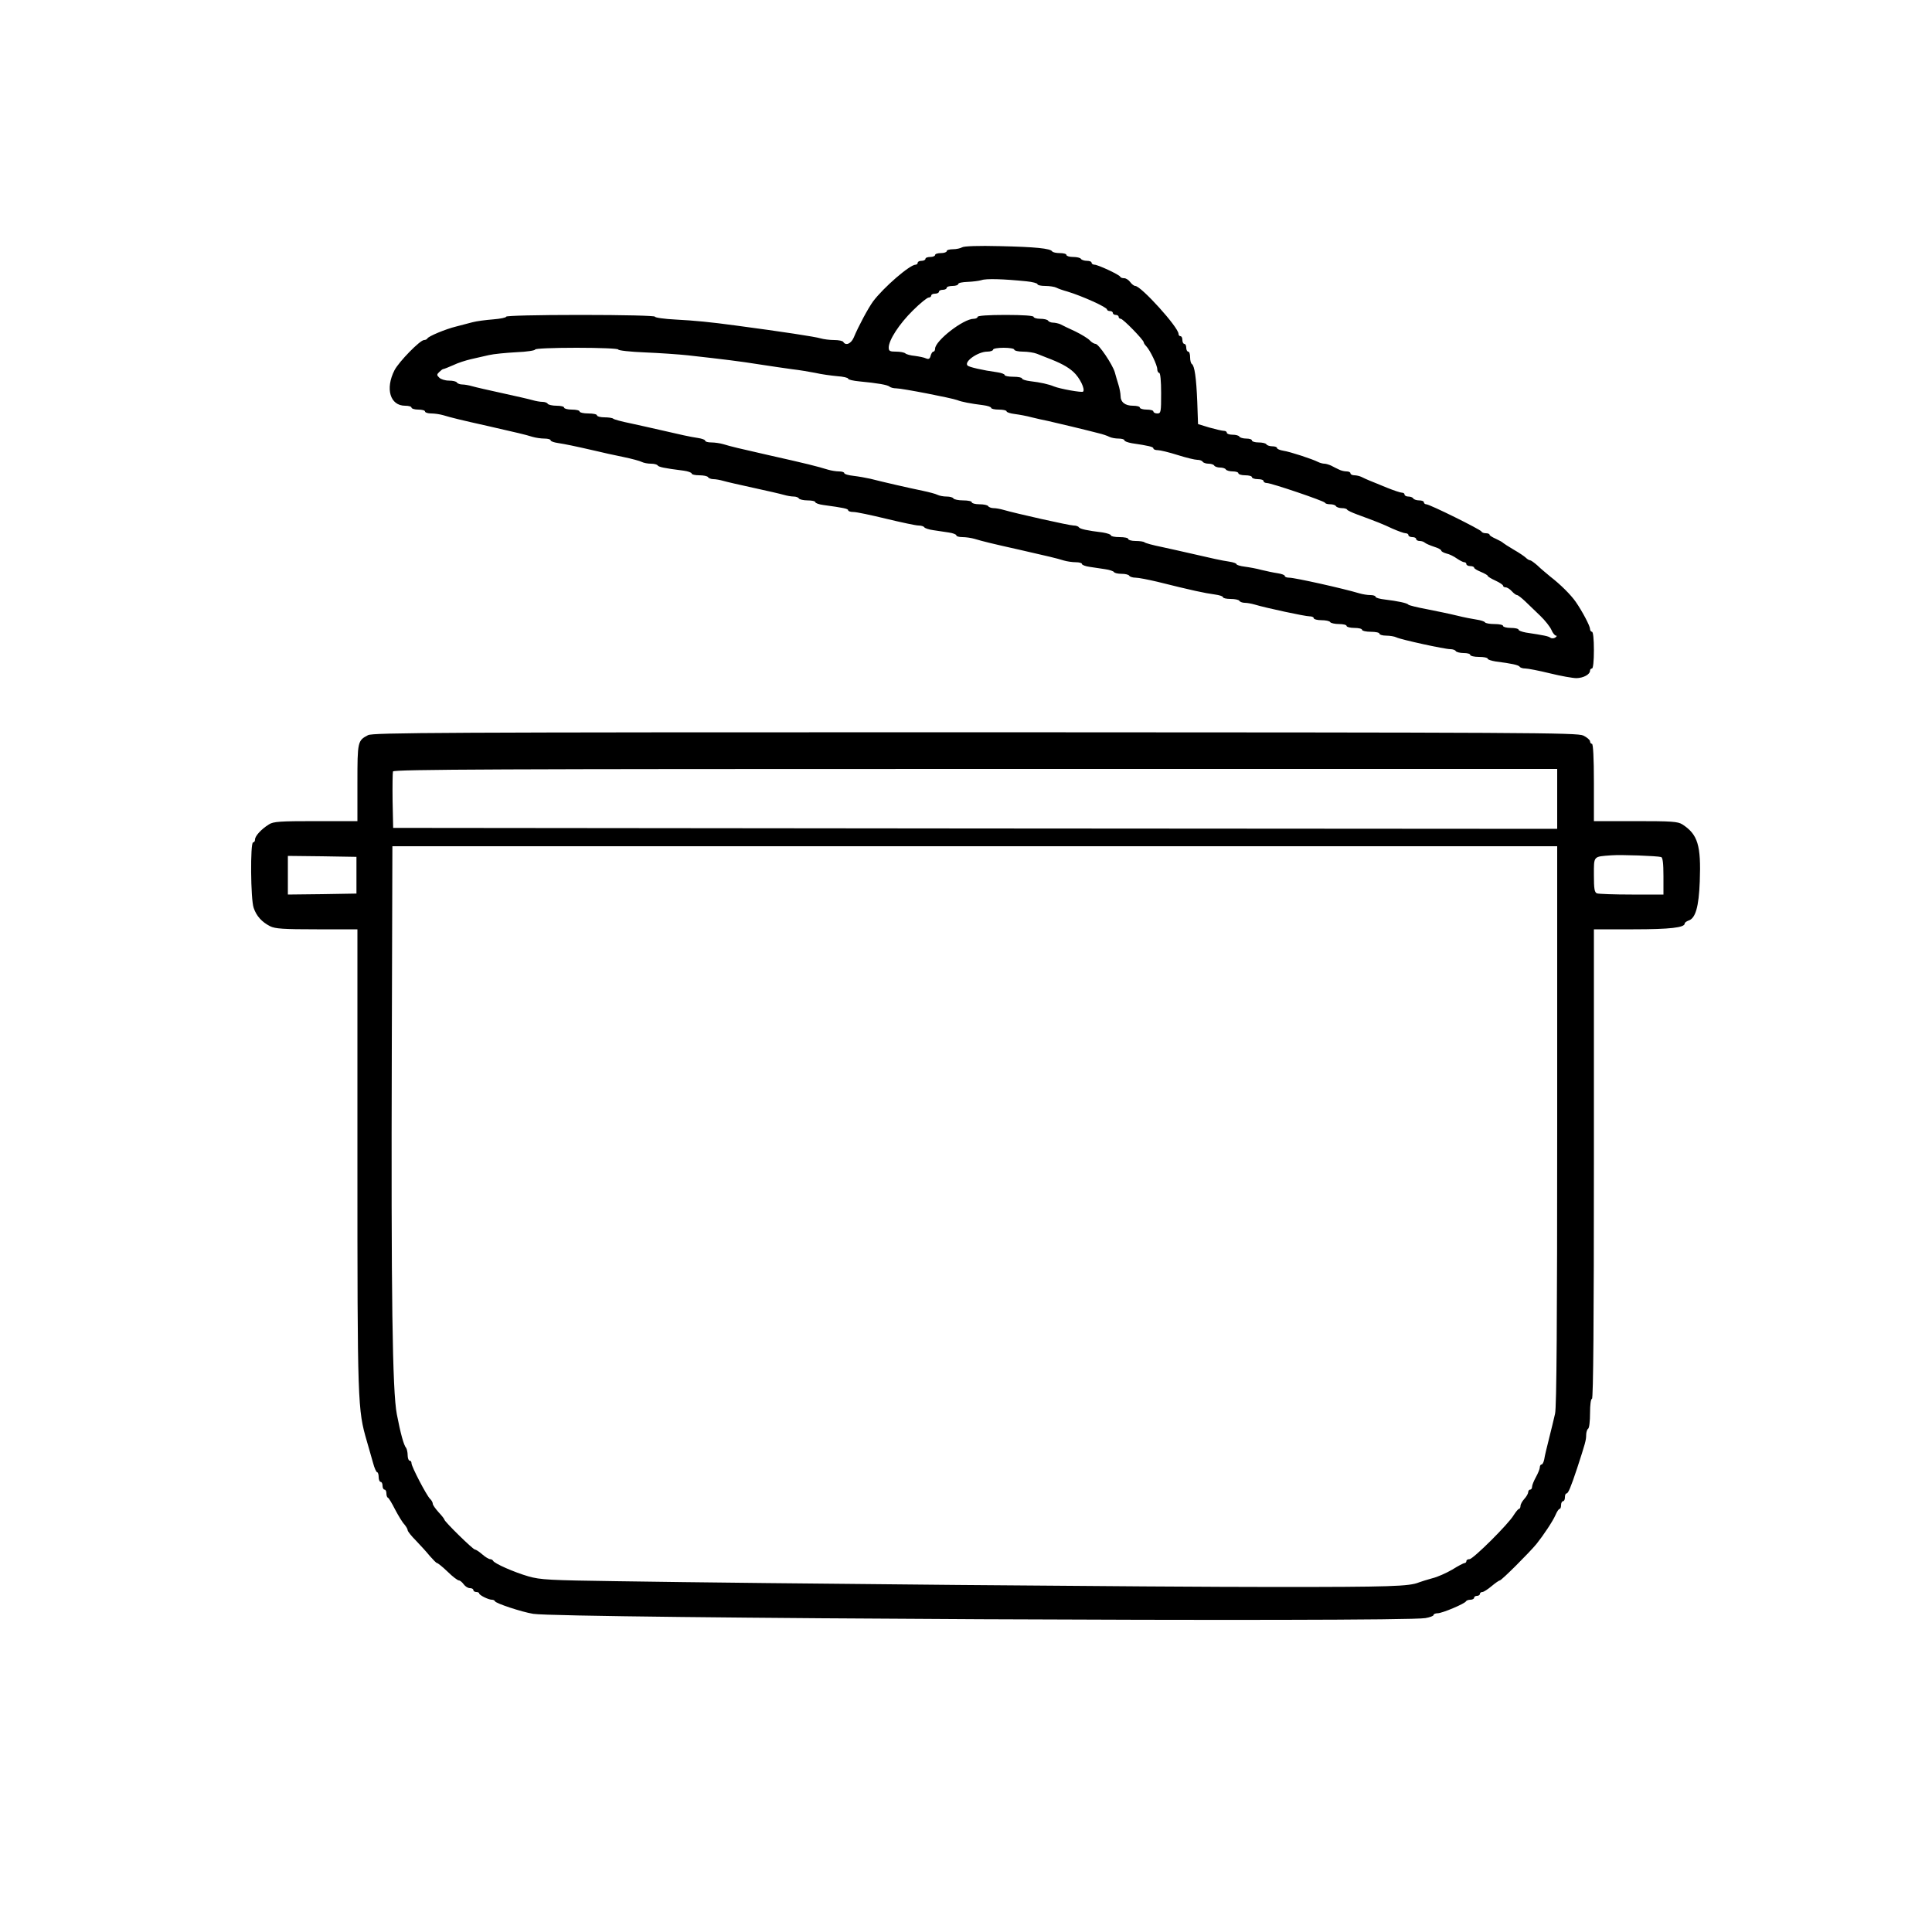
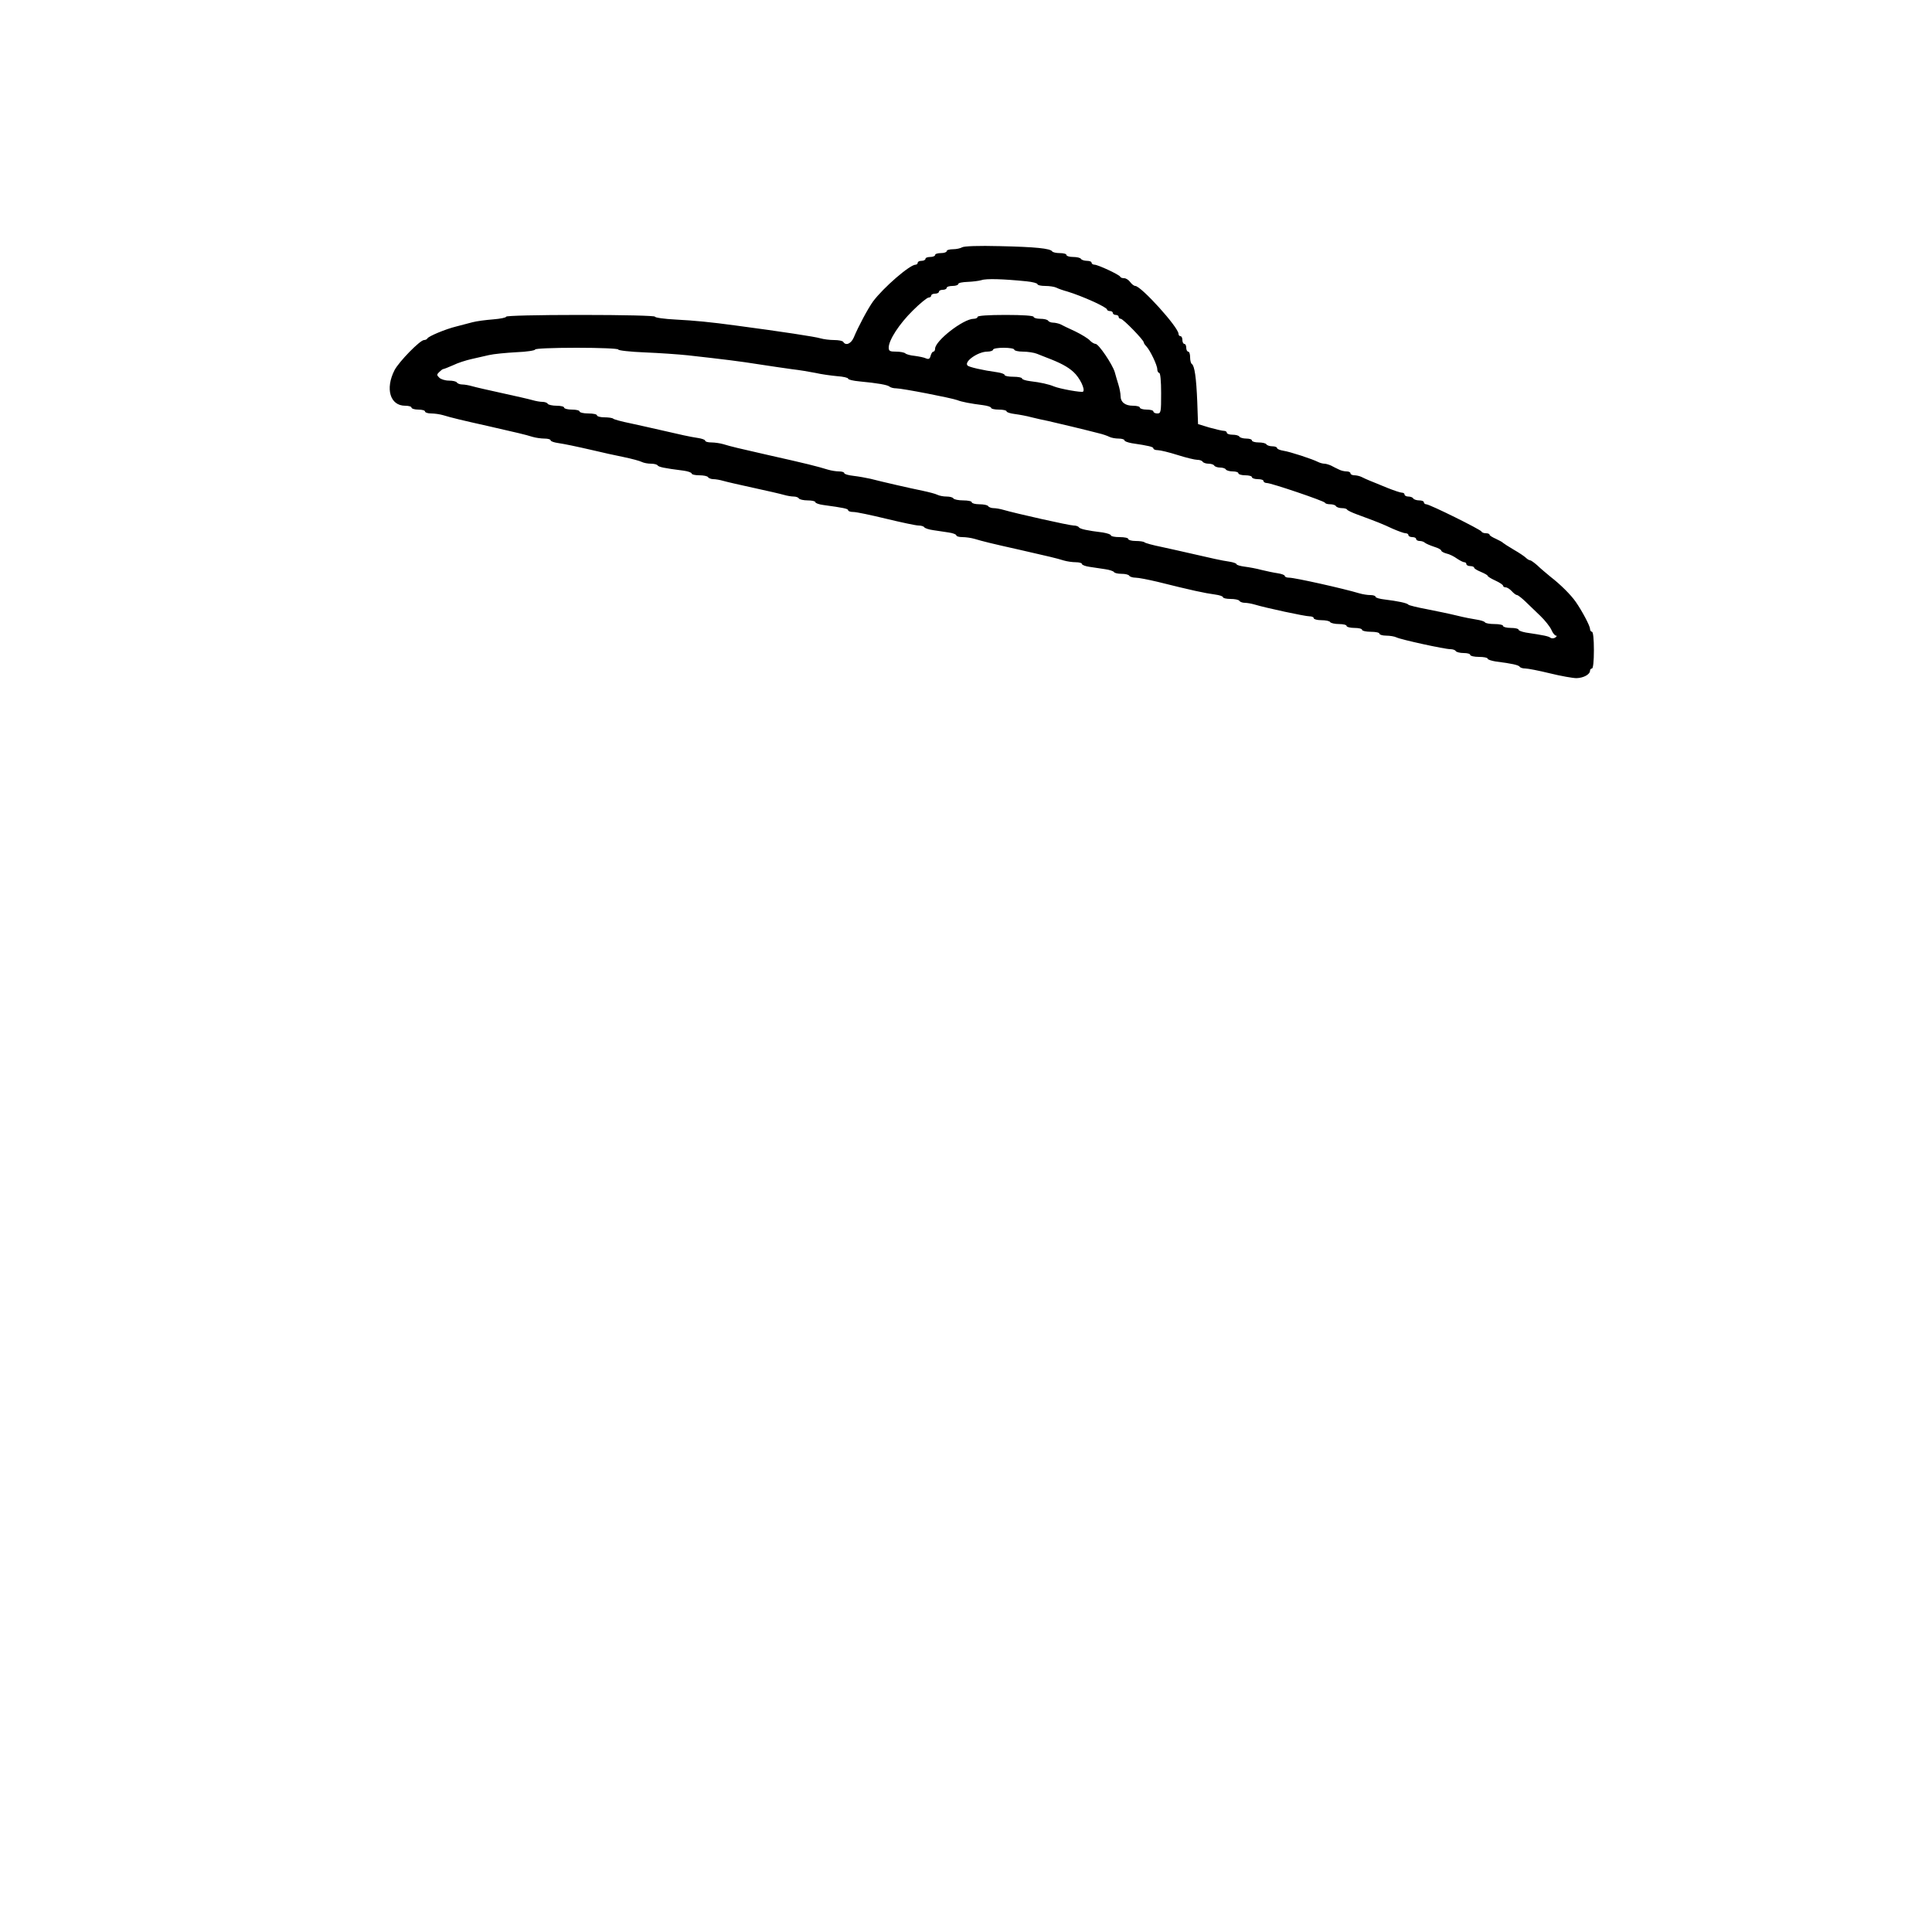
<svg xmlns="http://www.w3.org/2000/svg" version="1.0" width="1000pt" height="995pt" viewBox="0 0 1000 995" preserveAspectRatio="xMidYMid meet">
  <g transform="translate(0,995) scale(0.1,-0.1)" fill="#000000" stroke="none">
    <path d="M4980 8670 c-8 -5 -30 -10 -47 -10 -18 0 -33 -4 -33 -10 0 -5 -13 -10 -30 -10 -16 0 -30 -4 -30 -10 0 -5 -11 -10 -25 -10 -14 0 -25 -4 -25 -10 0 -5 -9 -10 -20 -10 -11 0 -20 -4 -20 -10 0 -5 -5 -10 -11 -10 -30 0 -166 -118 -220 -190 -26 -36 -76 -129 -100 -187 -14 -32 -41 -44 -54 -23 -3 6 -25 10 -47 10 -23 0 -55 4 -72 9 -26 8 -195 34 -436 66 -132 18 -216 26 -312 31 -60 3 -108 10 -108 15 0 5 -160 9 -385 9 -227 0 -385 -4 -385 -9 0 -5 -30 -11 -67 -14 -38 -3 -86 -9 -108 -15 -22 -6 -60 -16 -84 -22 -54 -13 -145 -51 -149 -62 -2 -4 -10 -8 -17 -8 -21 0 -130 -112 -153 -156 -49 -96 -23 -184 55 -184 18 0 33 -4 33 -10 0 -5 16 -10 35 -10 19 0 35 -4 35 -10 0 -5 14 -10 32 -10 17 0 45 -4 62 -9 43 -13 92 -25 231 -56 153 -35 193 -44 231 -56 17 -5 45 -9 62 -9 18 0 32 -4 32 -9 0 -5 17 -11 38 -14 39 -6 83 -15 192 -40 36 -9 101 -23 145 -32 44 -9 88 -21 97 -26 10 -5 31 -9 47 -9 17 0 32 -4 35 -9 6 -8 31 -14 134 -27 23 -3 42 -10 42 -15 0 -5 18 -9 39 -9 22 0 43 -4 46 -10 3 -5 16 -10 27 -10 12 0 35 -4 52 -9 17 -5 87 -21 156 -36 69 -15 139 -31 156 -36 17 -5 40 -9 52 -9 11 0 24 -4 27 -10 3 -5 24 -10 46 -10 21 0 39 -4 39 -9 0 -5 19 -12 43 -15 103 -14 127 -19 127 -27 0 -5 12 -9 28 -9 15 0 91 -16 169 -35 79 -19 154 -35 167 -35 14 0 27 -4 30 -9 3 -5 24 -12 46 -15 22 -3 58 -9 80 -12 22 -3 40 -10 40 -15 0 -5 14 -9 32 -9 17 0 45 -4 62 -9 43 -13 92 -25 231 -56 153 -35 193 -44 231 -56 17 -5 45 -9 62 -9 18 0 32 -4 32 -9 0 -5 18 -12 40 -15 22 -3 58 -9 80 -12 22 -3 43 -10 46 -15 3 -5 20 -9 39 -9 19 0 37 -4 40 -10 3 -5 18 -10 33 -10 15 0 65 -10 112 -21 180 -45 246 -59 298 -66 23 -3 42 -9 42 -14 0 -5 18 -9 39 -9 22 0 43 -4 46 -10 3 -5 16 -10 27 -10 12 0 35 -4 52 -9 60 -18 261 -61 284 -61 12 0 22 -4 22 -10 0 -5 18 -10 39 -10 22 0 43 -4 46 -10 3 -5 24 -10 46 -10 21 0 39 -4 39 -10 0 -5 18 -10 40 -10 22 0 40 -4 40 -10 0 -5 20 -10 45 -10 25 0 45 -4 45 -10 0 -5 16 -10 35 -10 19 0 43 -4 53 -9 21 -11 249 -61 279 -61 12 0 25 -4 28 -10 3 -5 22 -10 41 -10 19 0 34 -4 34 -10 0 -5 20 -10 45 -10 25 0 45 -4 45 -9 0 -5 19 -11 43 -15 81 -10 117 -18 123 -27 3 -5 16 -9 29 -9 13 0 70 -11 127 -25 57 -14 119 -25 138 -25 36 1 70 19 70 39 0 6 5 11 10 11 6 0 10 38 10 95 0 57 -4 95 -10 95 -5 0 -10 7 -10 15 0 15 -40 91 -74 140 -25 36 -79 90 -131 130 -20 17 -51 42 -67 58 -17 15 -34 27 -38 27 -5 0 -15 6 -22 13 -7 7 -35 26 -63 42 -27 16 -52 32 -55 35 -3 4 -20 13 -37 21 -18 8 -33 17 -33 21 0 5 -9 8 -19 8 -11 0 -21 4 -23 9 -4 10 -268 141 -286 141 -6 0 -12 5 -12 10 0 6 -11 10 -24 10 -14 0 -28 5 -31 10 -3 6 -15 10 -26 10 -10 0 -19 5 -19 10 0 6 -6 10 -14 10 -8 0 -43 12 -78 26 -35 14 -74 31 -88 36 -14 6 -33 14 -42 19 -10 5 -27 9 -38 9 -11 0 -20 5 -20 10 0 6 -9 10 -20 10 -11 0 -29 4 -40 10 -11 5 -29 14 -40 20 -11 5 -27 10 -35 10 -8 0 -23 4 -33 9 -29 15 -145 53 -179 58 -18 3 -33 9 -33 14 0 5 -11 9 -24 9 -14 0 -28 5 -31 10 -3 6 -22 10 -41 10 -19 0 -34 5 -34 10 0 6 -13 10 -29 10 -17 0 -33 5 -36 10 -3 6 -19 10 -36 10 -16 0 -29 5 -29 10 0 6 -7 10 -15 10 -9 0 -42 8 -75 17 l-59 18 -4 115 c-5 125 -14 187 -28 196 -5 3 -9 18 -9 35 0 16 -4 29 -10 29 -5 0 -10 9 -10 20 0 11 -4 20 -10 20 -5 0 -10 9 -10 20 0 11 -4 20 -10 20 -5 0 -10 5 -10 12 0 34 -194 248 -224 248 -6 0 -18 9 -26 20 -8 11 -22 20 -31 20 -10 0 -19 3 -21 8 -4 10 -115 62 -133 62 -8 0 -15 5 -15 10 0 6 -11 10 -24 10 -14 0 -28 5 -31 10 -3 6 -22 10 -41 10 -19 0 -34 5 -34 10 0 6 -15 10 -34 10 -19 0 -37 4 -40 9 -10 15 -85 23 -271 27 -110 3 -186 0 -195 -6z m333 -176 c31 -3 57 -10 57 -15 0 -5 18 -9 40 -9 22 0 48 -4 58 -9 9 -5 35 -14 57 -20 76 -23 205 -81 205 -93 0 -4 7 -8 15 -8 8 0 15 -4 15 -10 0 -5 7 -10 15 -10 8 0 15 -4 15 -10 0 -5 5 -10 11 -10 12 0 119 -110 119 -122 0 -4 6 -13 13 -20 20 -21 57 -98 57 -119 0 -10 5 -19 10 -19 6 0 10 -42 10 -105 0 -98 -1 -105 -20 -105 -11 0 -20 5 -20 10 0 6 -16 10 -35 10 -19 0 -35 5 -35 10 0 6 -16 10 -36 10 -41 0 -64 19 -64 51 0 12 -5 39 -11 58 -6 20 -15 49 -19 65 -13 42 -83 145 -99 146 -7 0 -21 8 -30 18 -9 10 -43 31 -76 47 -33 15 -68 32 -77 37 -10 4 -27 8 -37 8 -11 0 -23 5 -26 10 -3 6 -22 10 -41 10 -19 0 -34 5 -34 10 0 6 -55 10 -145 10 -90 0 -145 -4 -145 -10 0 -5 -9 -10 -20 -10 -54 0 -200 -114 -200 -155 0 -8 -4 -15 -9 -15 -5 0 -11 -10 -14 -21 -4 -16 -10 -20 -24 -14 -10 5 -36 10 -58 13 -22 2 -44 8 -49 13 -6 5 -27 9 -48 9 -32 0 -38 3 -38 21 0 39 55 123 124 191 38 38 75 68 83 68 7 0 13 5 13 10 0 6 9 10 20 10 11 0 20 5 20 10 0 6 9 10 20 10 11 0 20 5 20 10 0 6 14 10 30 10 17 0 30 5 30 10 0 6 21 10 48 11 26 1 58 5 72 9 24 9 114 6 233 -6z m-2113 -353 c0 -5 62 -12 138 -15 75 -3 175 -10 222 -15 188 -21 270 -31 370 -47 58 -9 134 -20 170 -25 36 -4 90 -13 120 -19 30 -7 81 -14 113 -17 31 -2 57 -8 57 -13 0 -5 26 -11 58 -14 95 -9 146 -18 156 -27 6 -5 21 -9 35 -9 30 0 287 -50 316 -61 22 -9 69 -18 133 -26 23 -3 42 -9 42 -14 0 -5 18 -9 40 -9 22 0 40 -4 40 -9 0 -5 19 -11 43 -14 23 -3 62 -10 87 -17 25 -6 63 -15 85 -19 45 -10 199 -47 260 -63 22 -5 48 -14 57 -19 10 -5 31 -9 48 -9 16 0 30 -4 30 -9 0 -5 17 -11 38 -15 89 -13 112 -19 112 -27 0 -5 10 -9 23 -9 12 0 58 -11 102 -25 44 -14 90 -25 102 -25 12 0 25 -4 28 -10 3 -5 17 -10 30 -10 13 0 27 -4 30 -10 3 -5 17 -10 30 -10 13 0 27 -4 30 -10 3 -5 19 -10 36 -10 16 0 29 -4 29 -10 0 -5 16 -10 35 -10 19 0 35 -4 35 -10 0 -5 14 -10 30 -10 17 0 30 -4 30 -10 0 -5 8 -10 17 -10 23 0 297 -93 301 -102 2 -5 14 -8 27 -8 13 0 27 -4 30 -10 3 -5 17 -10 30 -10 13 0 25 -3 27 -7 2 -5 26 -16 53 -26 106 -39 131 -49 182 -73 30 -13 60 -24 68 -24 8 0 15 -4 15 -10 0 -5 9 -10 20 -10 11 0 20 -4 20 -10 0 -5 8 -10 18 -10 10 0 22 -4 27 -9 6 -5 27 -14 48 -21 20 -6 37 -15 37 -20 0 -4 12 -11 27 -15 15 -3 39 -15 54 -26 15 -10 32 -19 38 -19 6 0 11 -4 11 -10 0 -5 9 -10 20 -10 11 0 20 -4 20 -8 0 -5 16 -14 35 -22 19 -8 35 -17 35 -20 0 -4 18 -15 40 -25 22 -10 40 -22 40 -27 0 -4 6 -8 13 -8 8 0 22 -9 32 -20 10 -11 22 -20 27 -20 5 0 24 -15 42 -32 19 -18 54 -52 79 -76 24 -23 50 -56 57 -72 7 -17 18 -30 24 -30 6 0 4 -4 -4 -10 -8 -5 -19 -5 -25 -1 -9 8 -34 13 -127 27 -21 4 -38 10 -38 15 0 5 -18 9 -40 9 -22 0 -40 5 -40 10 0 6 -20 10 -44 10 -25 0 -47 4 -50 9 -3 5 -23 11 -43 14 -21 3 -67 12 -103 21 -36 9 -105 23 -155 33 -49 9 -92 20 -95 23 -6 9 -57 19 -122 27 -27 3 -48 9 -48 14 0 5 -12 9 -27 9 -15 0 -40 4 -57 9 -83 25 -334 81 -363 81 -13 0 -23 4 -23 9 0 5 -17 11 -37 14 -21 3 -58 11 -83 17 -25 7 -64 14 -87 17 -24 3 -43 9 -43 13 0 4 -17 10 -37 13 -41 6 -90 17 -198 42 -38 9 -107 24 -152 34 -45 9 -85 20 -89 24 -4 4 -25 7 -46 7 -21 0 -38 5 -38 10 0 6 -20 10 -45 10 -25 0 -45 4 -45 9 0 5 -19 11 -42 15 -82 10 -118 18 -124 27 -3 5 -15 9 -27 9 -21 0 -302 63 -363 81 -17 5 -40 9 -52 9 -11 0 -24 5 -27 10 -3 6 -24 10 -46 10 -21 0 -39 5 -39 10 0 6 -20 10 -44 10 -25 0 -48 5 -51 10 -3 6 -19 10 -36 10 -16 0 -37 4 -47 9 -9 5 -44 14 -77 21 -64 13 -204 45 -270 62 -22 5 -61 12 -87 15 -27 3 -48 9 -48 14 0 5 -12 9 -27 9 -15 0 -40 4 -57 9 -59 18 -106 30 -311 76 -150 34 -192 44 -231 56 -17 5 -45 9 -62 9 -18 0 -32 4 -32 9 0 5 -17 11 -37 14 -41 6 -90 17 -198 42 -38 9 -107 24 -152 34 -45 9 -85 20 -89 24 -4 4 -25 7 -46 7 -21 0 -38 5 -38 10 0 6 -20 10 -45 10 -25 0 -45 5 -45 10 0 6 -18 10 -40 10 -22 0 -40 5 -40 10 0 6 -18 10 -39 10 -22 0 -43 5 -46 10 -3 6 -16 10 -27 10 -12 0 -35 4 -52 9 -17 5 -87 21 -156 36 -69 15 -139 31 -156 36 -17 5 -40 9 -52 9 -11 0 -24 5 -27 10 -3 6 -22 10 -41 10 -20 0 -42 7 -50 15 -14 13 -14 17 0 30 8 8 17 15 21 15 3 0 26 9 51 20 24 12 66 25 92 31 26 6 67 15 92 21 25 6 89 12 143 15 53 2 97 9 97 14 0 5 89 9 215 9 121 0 215 -4 215 -9z m2050 -1 c0 -5 20 -10 45 -10 24 0 57 -5 72 -11 15 -6 37 -15 48 -19 74 -28 111 -48 141 -75 33 -30 62 -90 50 -102 -6 -6 -119 14 -151 27 -26 11 -70 21 -122 27 -24 3 -43 9 -43 14 0 5 -20 9 -45 9 -25 0 -45 4 -45 9 0 5 -17 11 -37 14 -79 11 -147 27 -155 35 -20 20 54 72 102 72 16 0 30 5 30 10 0 6 25 10 55 10 30 0 55 -4 55 -10z" />
-     <path d="M1905 6145 c-54 -28 -55 -33 -55 -247 l0 -198 -215 0 c-185 0 -220 -2 -243 -17 -39 -24 -72 -60 -72 -78 0 -8 -4 -15 -10 -15 -15 0 -13 -295 3 -339 14 -42 42 -73 85 -95 26 -13 68 -16 242 -16 l210 0 0 -1192 c0 -1270 1 -1293 49 -1458 10 -36 25 -86 32 -112 7 -27 17 -48 21 -48 4 0 8 -11 8 -25 0 -14 5 -25 10 -25 6 0 10 -9 10 -20 0 -11 5 -20 10 -20 6 0 10 -9 10 -19 0 -11 3 -21 8 -23 4 -1 21 -29 37 -61 17 -32 38 -67 48 -77 9 -11 17 -24 17 -30 0 -6 19 -30 43 -54 23 -24 56 -60 72 -80 17 -19 33 -36 37 -36 4 0 29 -20 55 -45 25 -25 52 -45 58 -45 6 0 17 -9 25 -20 8 -11 22 -20 32 -20 10 0 18 -4 18 -10 0 -5 7 -10 15 -10 8 0 15 -3 15 -7 0 -9 48 -33 66 -33 7 0 14 -3 16 -8 5 -11 137 -55 198 -65 141 -23 4494 -44 4618 -22 23 4 42 11 42 16 0 5 10 9 21 9 24 0 142 50 147 62 2 4 12 8 23 8 10 0 19 5 19 10 0 6 7 10 15 10 8 0 15 5 15 10 0 6 6 10 13 10 6 0 28 14 47 30 19 16 39 30 43 30 9 0 154 145 190 189 36 45 84 117 98 149 7 17 17 32 21 32 5 0 8 9 8 20 0 11 5 20 10 20 6 0 10 9 10 20 0 11 3 20 8 20 9 0 22 31 55 130 42 129 47 146 47 173 0 14 5 29 10 32 6 3 10 40 10 81 0 43 4 74 10 74 7 0 10 412 10 1215 l0 1215 204 0 c191 0 266 9 266 30 0 5 9 11 19 15 37 11 54 71 59 203 7 187 -10 243 -90 295 -24 15 -55 17 -243 17 l-215 0 0 200 c0 127 -4 200 -10 200 -5 0 -10 6 -10 13 0 7 -16 21 -35 30 -32 15 -272 16 -3147 17 -2789 0 -3116 -2 -3143 -15z m6155 -330 l0 -155 -3012 2 -3013 3 -3 140 c-1 76 0 145 2 152 4 11 557 13 3016 13 l3010 0 0 -155z m0 -1690 c0 -1007 -3 -1459 -11 -1492 -6 -27 -20 -84 -31 -128 -11 -44 -23 -92 -25 -108 -3 -15 -9 -27 -14 -27 -5 0 -9 -7 -9 -15 0 -8 -9 -30 -20 -50 -11 -20 -20 -42 -20 -50 0 -8 -4 -15 -10 -15 -5 0 -10 -6 -10 -13 0 -7 -9 -23 -20 -35 -11 -12 -20 -28 -20 -37 0 -8 -4 -15 -8 -15 -4 0 -16 -15 -27 -32 -26 -45 -210 -228 -229 -228 -9 0 -16 -4 -16 -10 0 -5 -4 -10 -9 -10 -5 0 -34 -15 -64 -34 -31 -18 -78 -39 -104 -45 -26 -7 -57 -17 -68 -21 -50 -21 -150 -24 -740 -24 -612 0 -2637 18 -3415 30 -345 5 -392 7 -455 25 -73 21 -178 67 -183 81 -2 4 -9 8 -15 8 -7 0 -25 11 -41 25 -16 14 -33 25 -38 25 -10 0 -158 145 -158 155 0 3 -13 20 -30 38 -16 18 -30 37 -30 44 0 6 -6 18 -14 25 -19 19 -96 167 -96 184 0 8 -4 14 -10 14 -5 0 -10 13 -10 28 0 15 -4 32 -8 38 -12 13 -29 75 -48 174 -23 118 -30 606 -26 1903 l3 1037 3015 0 3014 0 0 -1445z m538 1389 c8 -2 12 -31 12 -99 l0 -95 -164 0 c-90 0 -171 3 -180 6 -13 5 -16 23 -16 95 0 100 -4 95 90 102 50 4 238 -3 258 -9z m-6753 -94 l0 -95 -177 -3 -178 -2 0 100 0 100 178 -2 177 -3 0 -95z" />
  </g>
</svg>